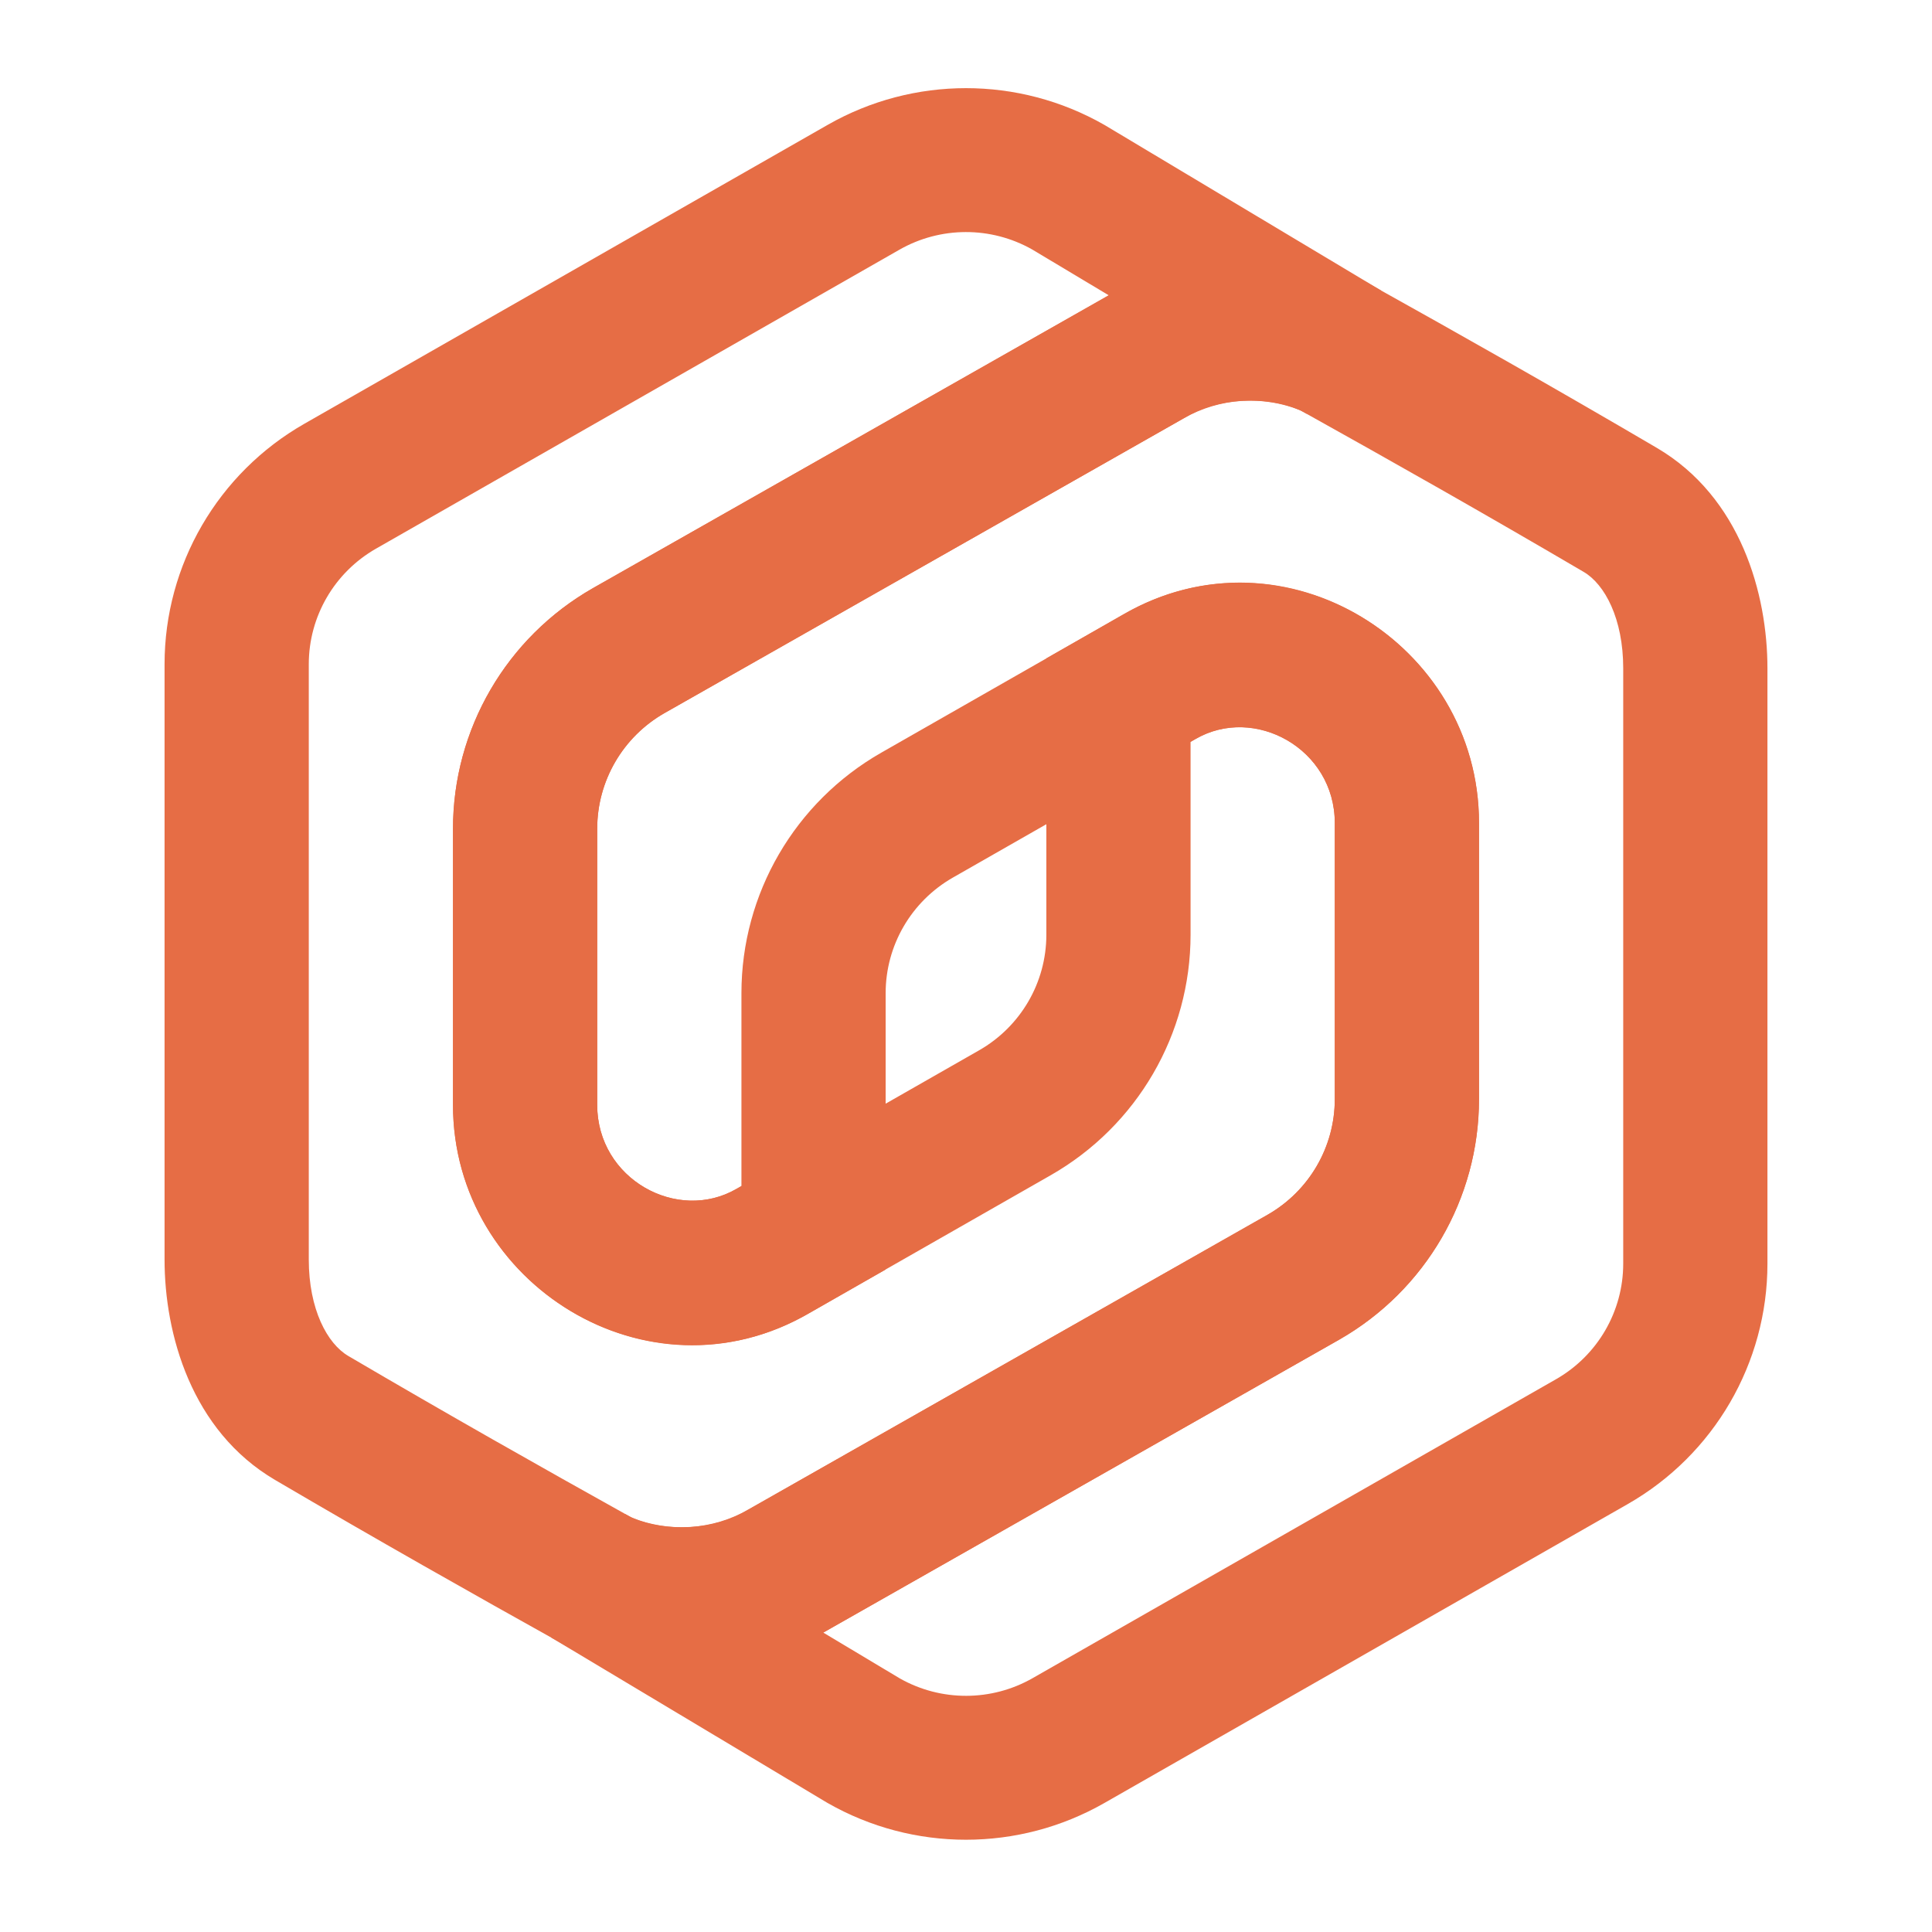
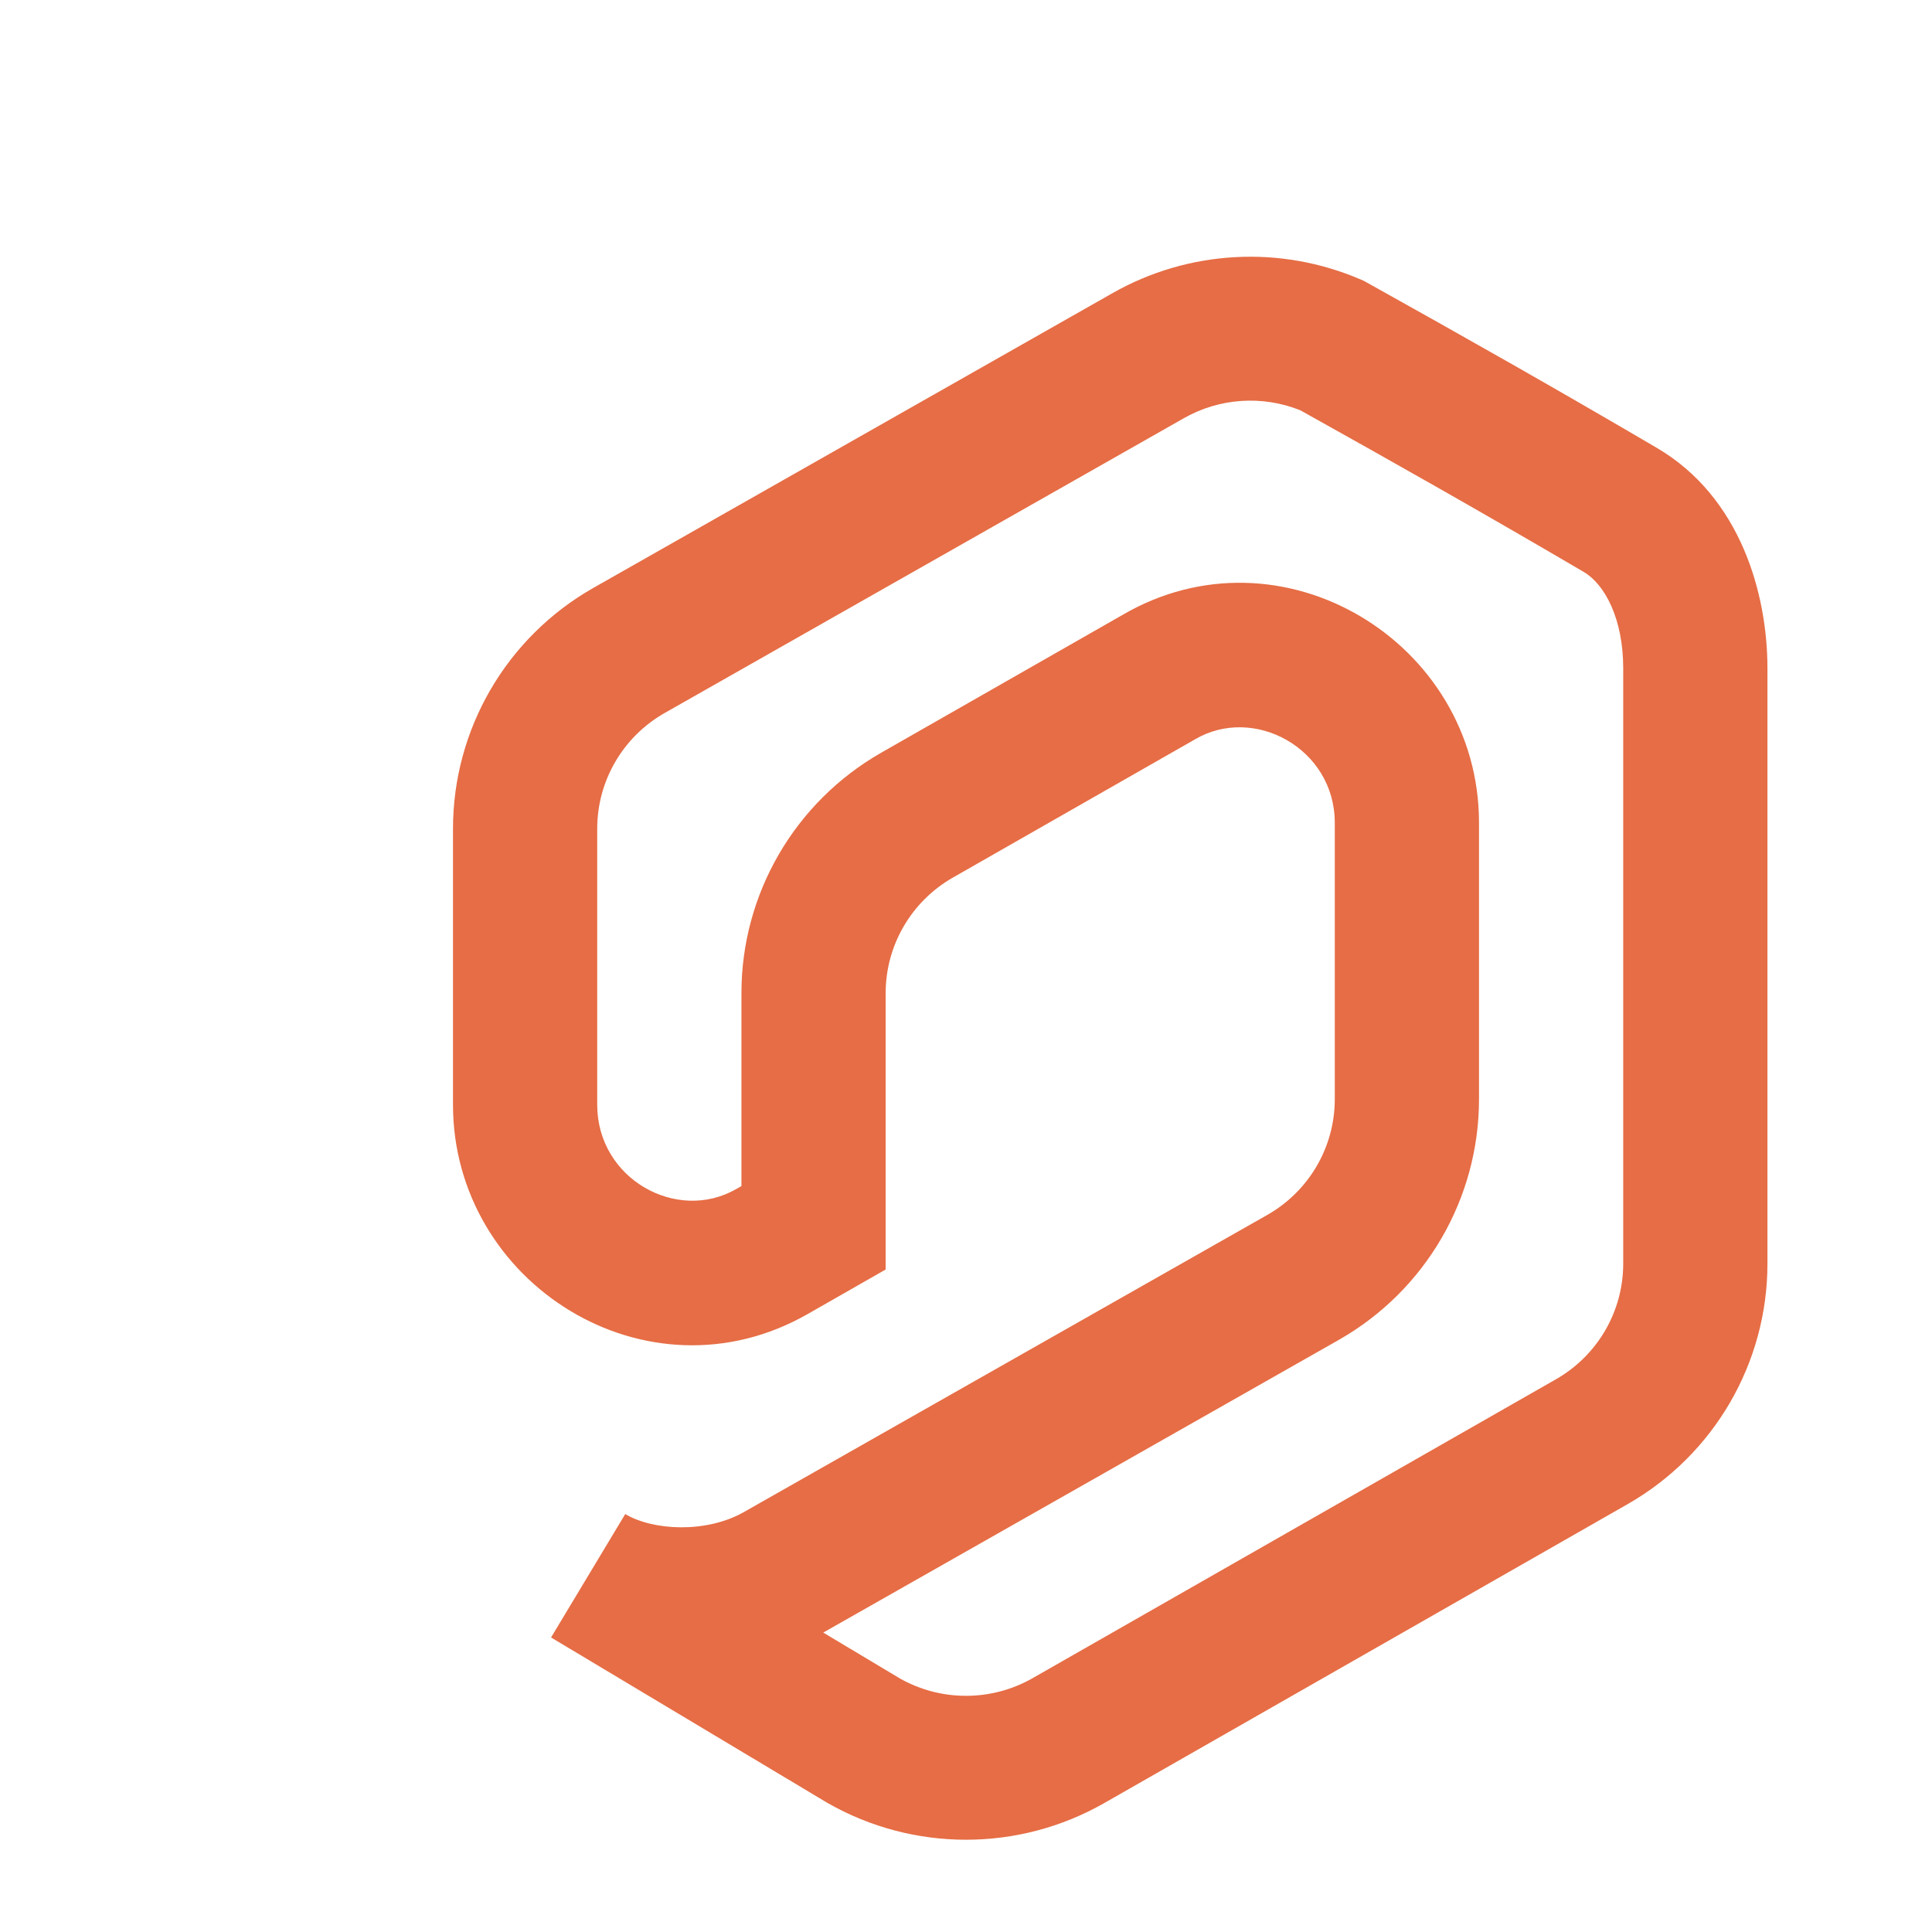
<svg xmlns="http://www.w3.org/2000/svg" width="200" height="200" viewBox="0 0 200 200" fill="none">
-   <path fill-rule="evenodd" clip-rule="evenodd" d="M106.842 25.82C102.579 23.413 97.353 23.424 93.099 25.854L38.926 56.795C34.616 59.257 31.965 63.822 31.965 68.758V130.391C31.965 135.531 33.876 139.091 36.054 140.369C46.429 146.457 55.64 151.666 65.397 157.105C69.303 158.669 73.757 158.389 77.469 156.269L77.478 156.264L131.215 125.754C131.218 125.752 131.221 125.751 131.224 125.749C135.529 123.286 138.177 118.723 138.177 113.791V85.209C138.177 77.535 129.937 72.973 123.811 76.471L123.247 76.794V96.765C123.247 107.052 117.721 116.546 108.773 121.657L83.862 135.881C67.364 145.567 46.894 133.093 46.894 114.408V85.784C46.894 75.496 52.42 66.002 61.369 60.891L61.377 60.886L114.778 30.571L106.842 25.82ZM135.275 42.84C132.447 41.147 126.924 40.801 122.957 43.067L122.949 43.072L68.785 73.821C68.783 73.822 68.781 73.823 68.778 73.824C64.472 76.287 61.823 80.85 61.823 85.784V114.408C61.823 122.081 70.191 126.64 76.312 123.029L76.358 123.002L101.356 108.728C101.357 108.728 101.357 108.728 101.357 108.728C105.667 106.266 108.318 101.701 108.318 96.765V68.156L116.395 63.542C133.019 54.047 153.106 66.726 153.106 85.209V113.791C153.106 124.078 147.58 133.572 138.631 138.683L138.623 138.688L84.886 169.198C84.882 169.2 84.879 169.203 84.875 169.205C76.962 173.72 67.437 174.203 59.179 170.658L58.825 170.506L58.489 170.319C48.54 164.774 39.123 159.452 28.486 153.211C19.792 148.109 17.035 138.067 17.035 130.391V68.758C17.035 58.471 22.561 48.977 31.51 43.866L85.682 12.925C94.551 7.859 105.449 7.859 114.318 12.925L114.384 12.963L142.95 30.061C142.952 30.062 142.953 30.063 142.955 30.064L135.275 42.84Z" fill="#E66D45" />
  <path fill-rule="evenodd" clip-rule="evenodd" d="M93.158 173.754C97.421 176.162 102.647 176.15 106.901 173.72L161.074 142.78C165.384 140.318 168.035 135.752 168.035 130.816V69.184C168.035 64.043 166.124 60.483 163.946 59.206C153.571 53.118 144.36 47.909 134.603 42.47C130.696 40.906 126.243 41.185 122.531 43.305L122.522 43.31L68.785 73.821C68.782 73.822 68.779 73.824 68.776 73.826C64.471 76.288 61.823 80.851 61.823 85.784V114.366C61.823 122.039 70.063 126.602 76.189 123.103L76.753 122.781V102.809C76.753 92.522 82.279 83.028 91.227 77.917L116.138 63.693C132.636 54.008 153.106 66.481 153.106 85.166V113.791C153.106 124.078 147.58 133.572 138.631 138.683L138.623 138.688L85.222 169.004L93.158 173.754ZM64.725 156.735C67.553 158.428 73.076 158.773 77.043 156.508L77.051 156.503L131.215 125.754C131.217 125.753 131.219 125.751 131.221 125.75C135.528 123.287 138.176 118.724 138.176 113.791V85.166C138.176 77.494 129.809 72.934 123.688 76.546L123.642 76.573L98.644 90.846C98.643 90.846 98.643 90.847 98.643 90.847C94.333 93.309 91.682 97.874 91.682 102.809V131.419L83.605 136.032C66.981 145.527 46.894 132.849 46.894 114.366V85.784C46.894 75.496 52.42 66.002 61.369 60.891L61.377 60.887L115.114 30.376C115.118 30.374 115.121 30.372 115.125 30.37C123.038 25.855 132.563 25.371 140.821 28.917L141.175 29.069L141.511 29.256C151.46 34.8 160.877 40.123 171.514 46.364C180.208 51.466 182.965 61.508 182.965 69.184V130.816C182.965 141.104 177.439 150.598 168.49 155.709L114.318 186.65C105.449 191.715 94.551 191.715 85.682 186.65L85.616 186.612L57.05 169.513C57.048 169.512 57.047 169.511 57.045 169.51L64.725 156.735Z" fill="#E66D45" />
</svg>